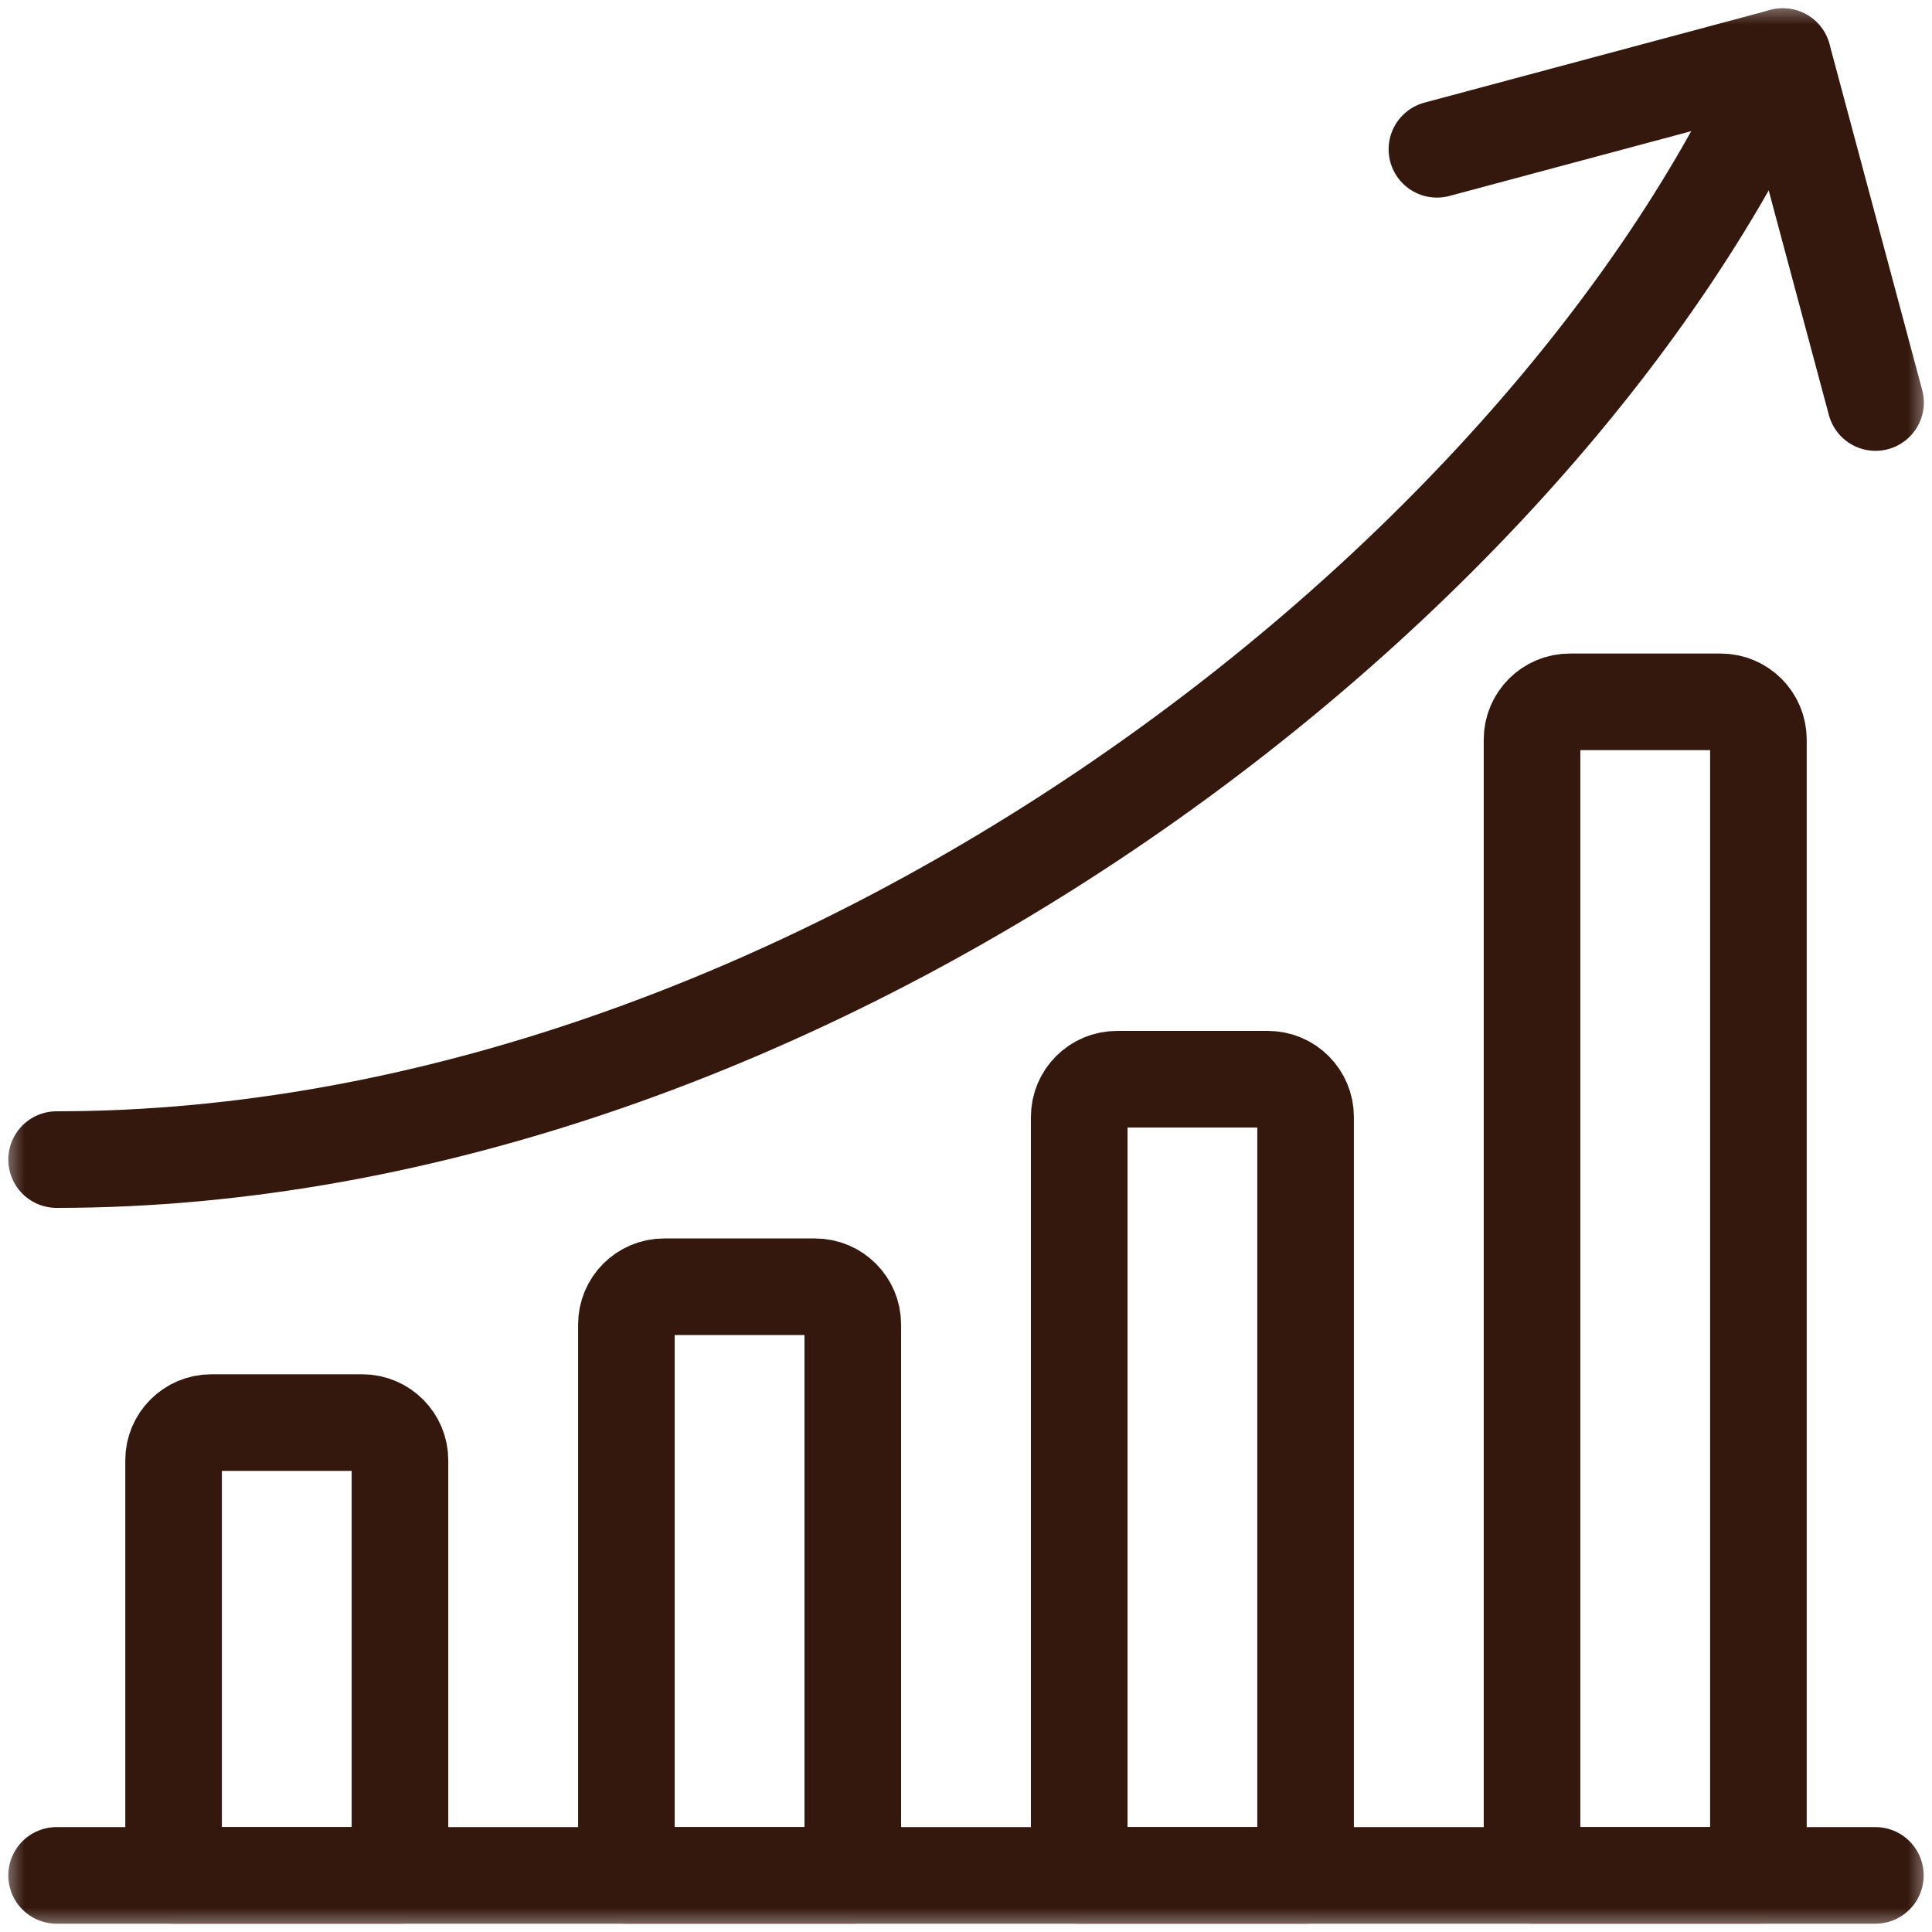
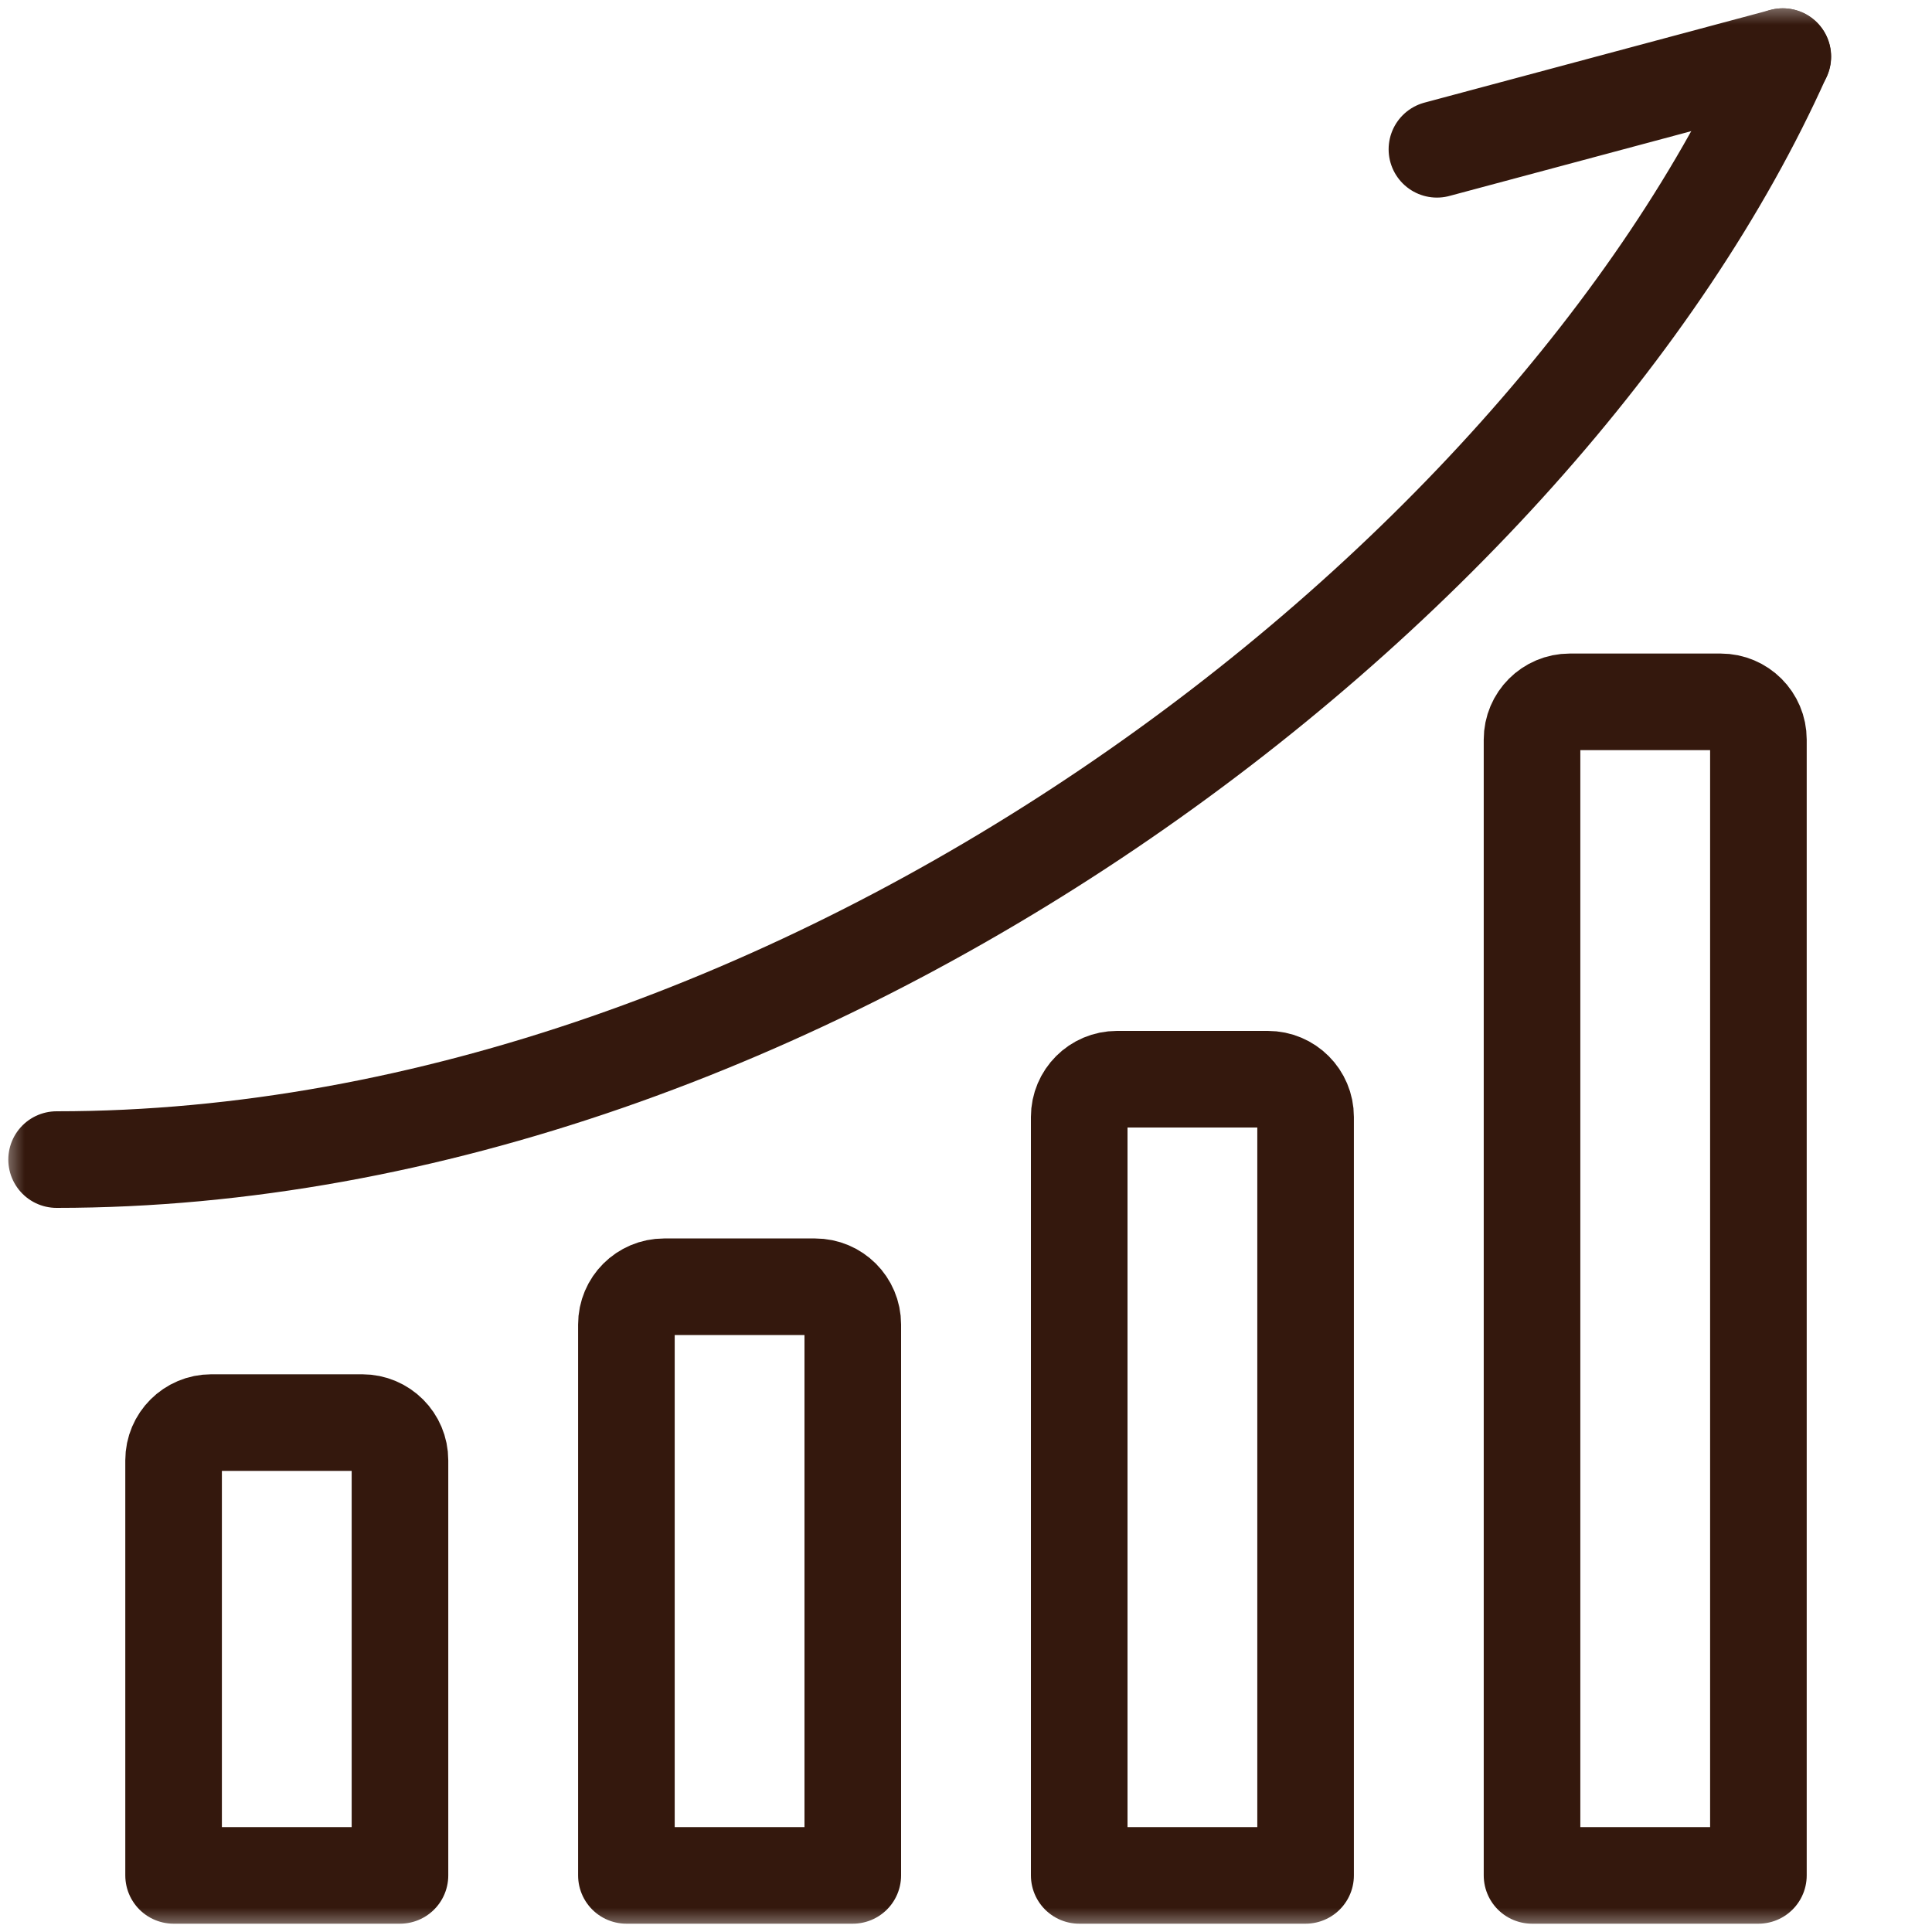
<svg xmlns="http://www.w3.org/2000/svg" width="40" height="40" viewBox="0 0 40 40" fill="none">
  <mask id="mask0_5236_1307" style="mask-type:luminance" maskUnits="userSpaceOnUse" x="0" y="0" width="40" height="40">
    <path d="M39 39V1H1V39H39Z" fill="white" stroke="white" stroke-width="2" />
  </mask>
  <g mask="url(#mask0_5236_1307)">
-     <path d="M1.172 38.828H38.828" stroke="#34180D" stroke-width="2" stroke-miterlimit="10" stroke-linecap="round" stroke-linejoin="round" />
    <path d="M7.5 29.453H4.375C3.944 29.453 3.594 29.803 3.594 30.234V38.828H8.281V30.234C8.281 29.803 7.931 29.453 7.5 29.453Z" stroke="#34180D" stroke-width="2" stroke-miterlimit="10" stroke-linecap="round" stroke-linejoin="round" />
    <path d="M16.875 26.641H13.75C13.319 26.641 12.969 26.99 12.969 27.422V38.828H17.656V27.422C17.656 26.99 17.306 26.641 16.875 26.641Z" stroke="#34180D" stroke-width="2" stroke-miterlimit="10" stroke-linecap="round" stroke-linejoin="round" />
    <path d="M26.25 22.344H23.125C22.694 22.344 22.344 22.694 22.344 23.125V38.828H27.031V23.125C27.031 22.694 26.681 22.344 26.25 22.344Z" stroke="#34180D" stroke-width="2" stroke-miterlimit="10" stroke-linecap="round" stroke-linejoin="round" />
    <path d="M35.625 14.531H32.5C32.069 14.531 31.719 14.881 31.719 15.312V38.828H36.406V15.312C36.406 14.881 36.056 14.531 35.625 14.531Z" stroke="#34180D" stroke-width="2" stroke-miterlimit="10" stroke-linecap="round" stroke-linejoin="round" />
    <path d="M1.172 24.008C16.564 24.008 31.956 12.241 36.909 1.172" stroke="#34180D" stroke-width="2" stroke-miterlimit="10" stroke-linecap="round" stroke-linejoin="round" />
-     <path d="M29.75 3.091L36.912 1.172L38.831 8.334" stroke="#34180D" stroke-width="2" stroke-miterlimit="10" stroke-linecap="round" stroke-linejoin="round" />
+     <path d="M29.75 3.091L36.912 1.172" stroke="#34180D" stroke-width="2" stroke-miterlimit="10" stroke-linecap="round" stroke-linejoin="round" />
  </g>
</svg>